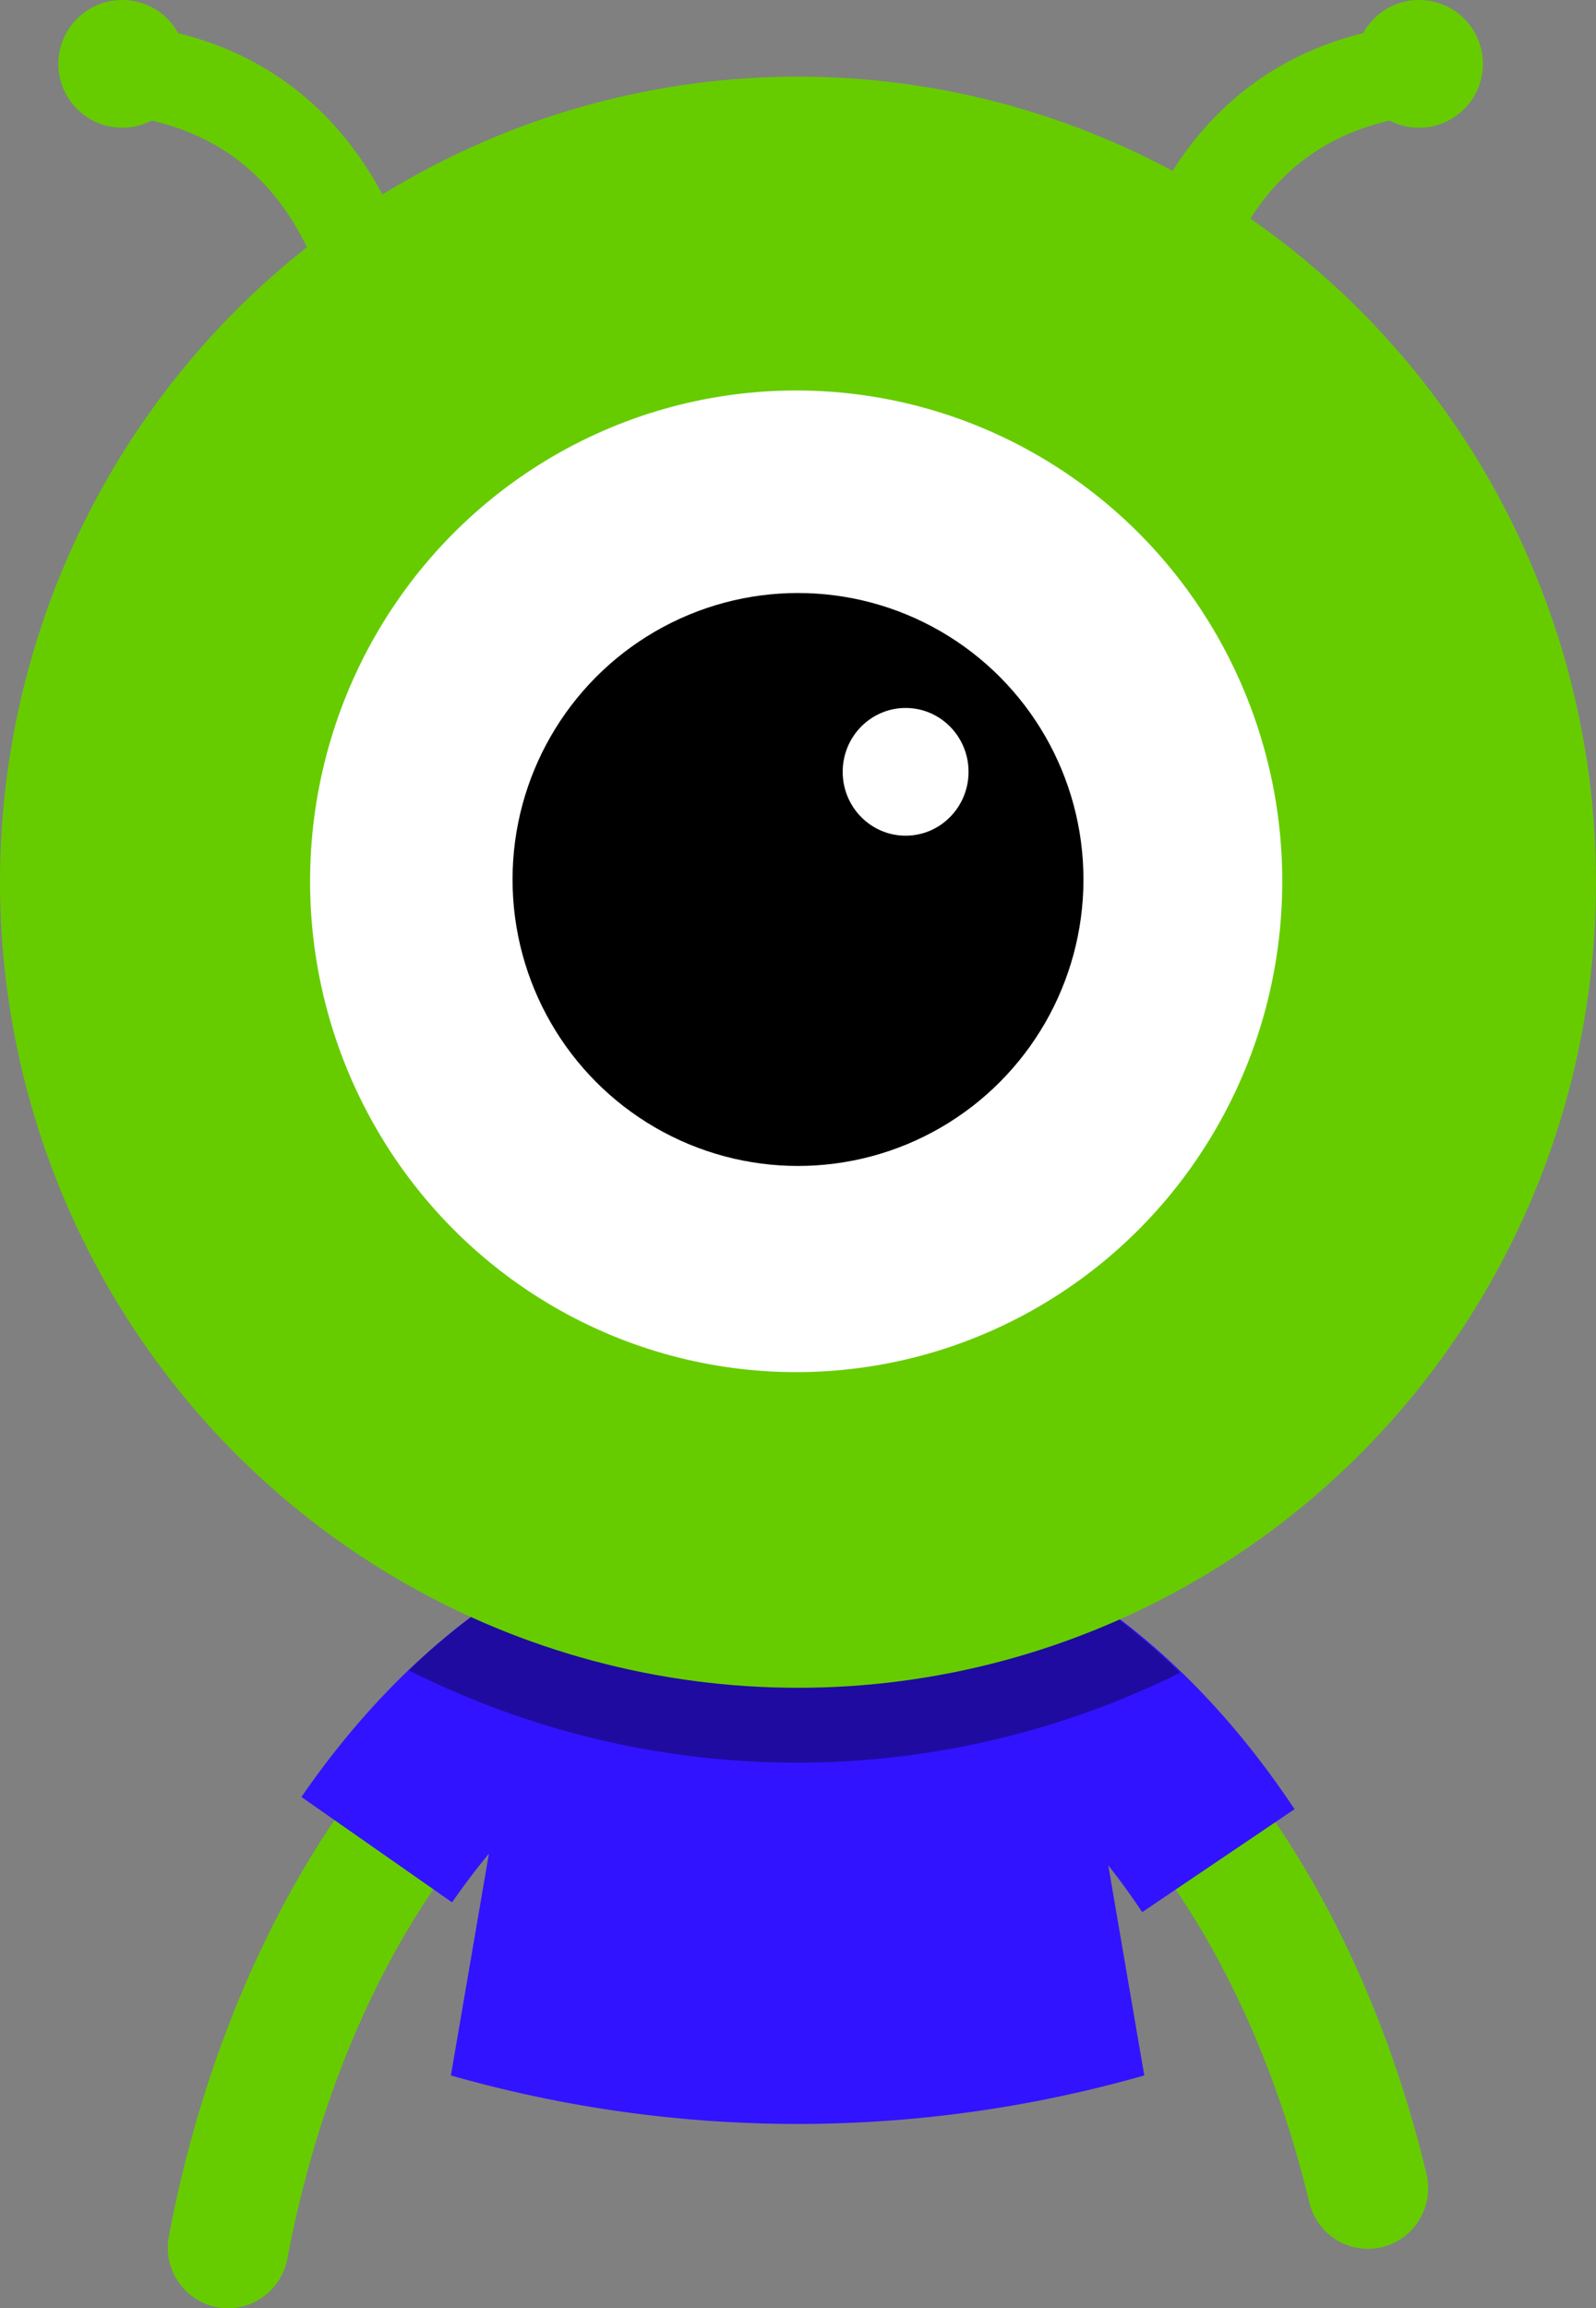
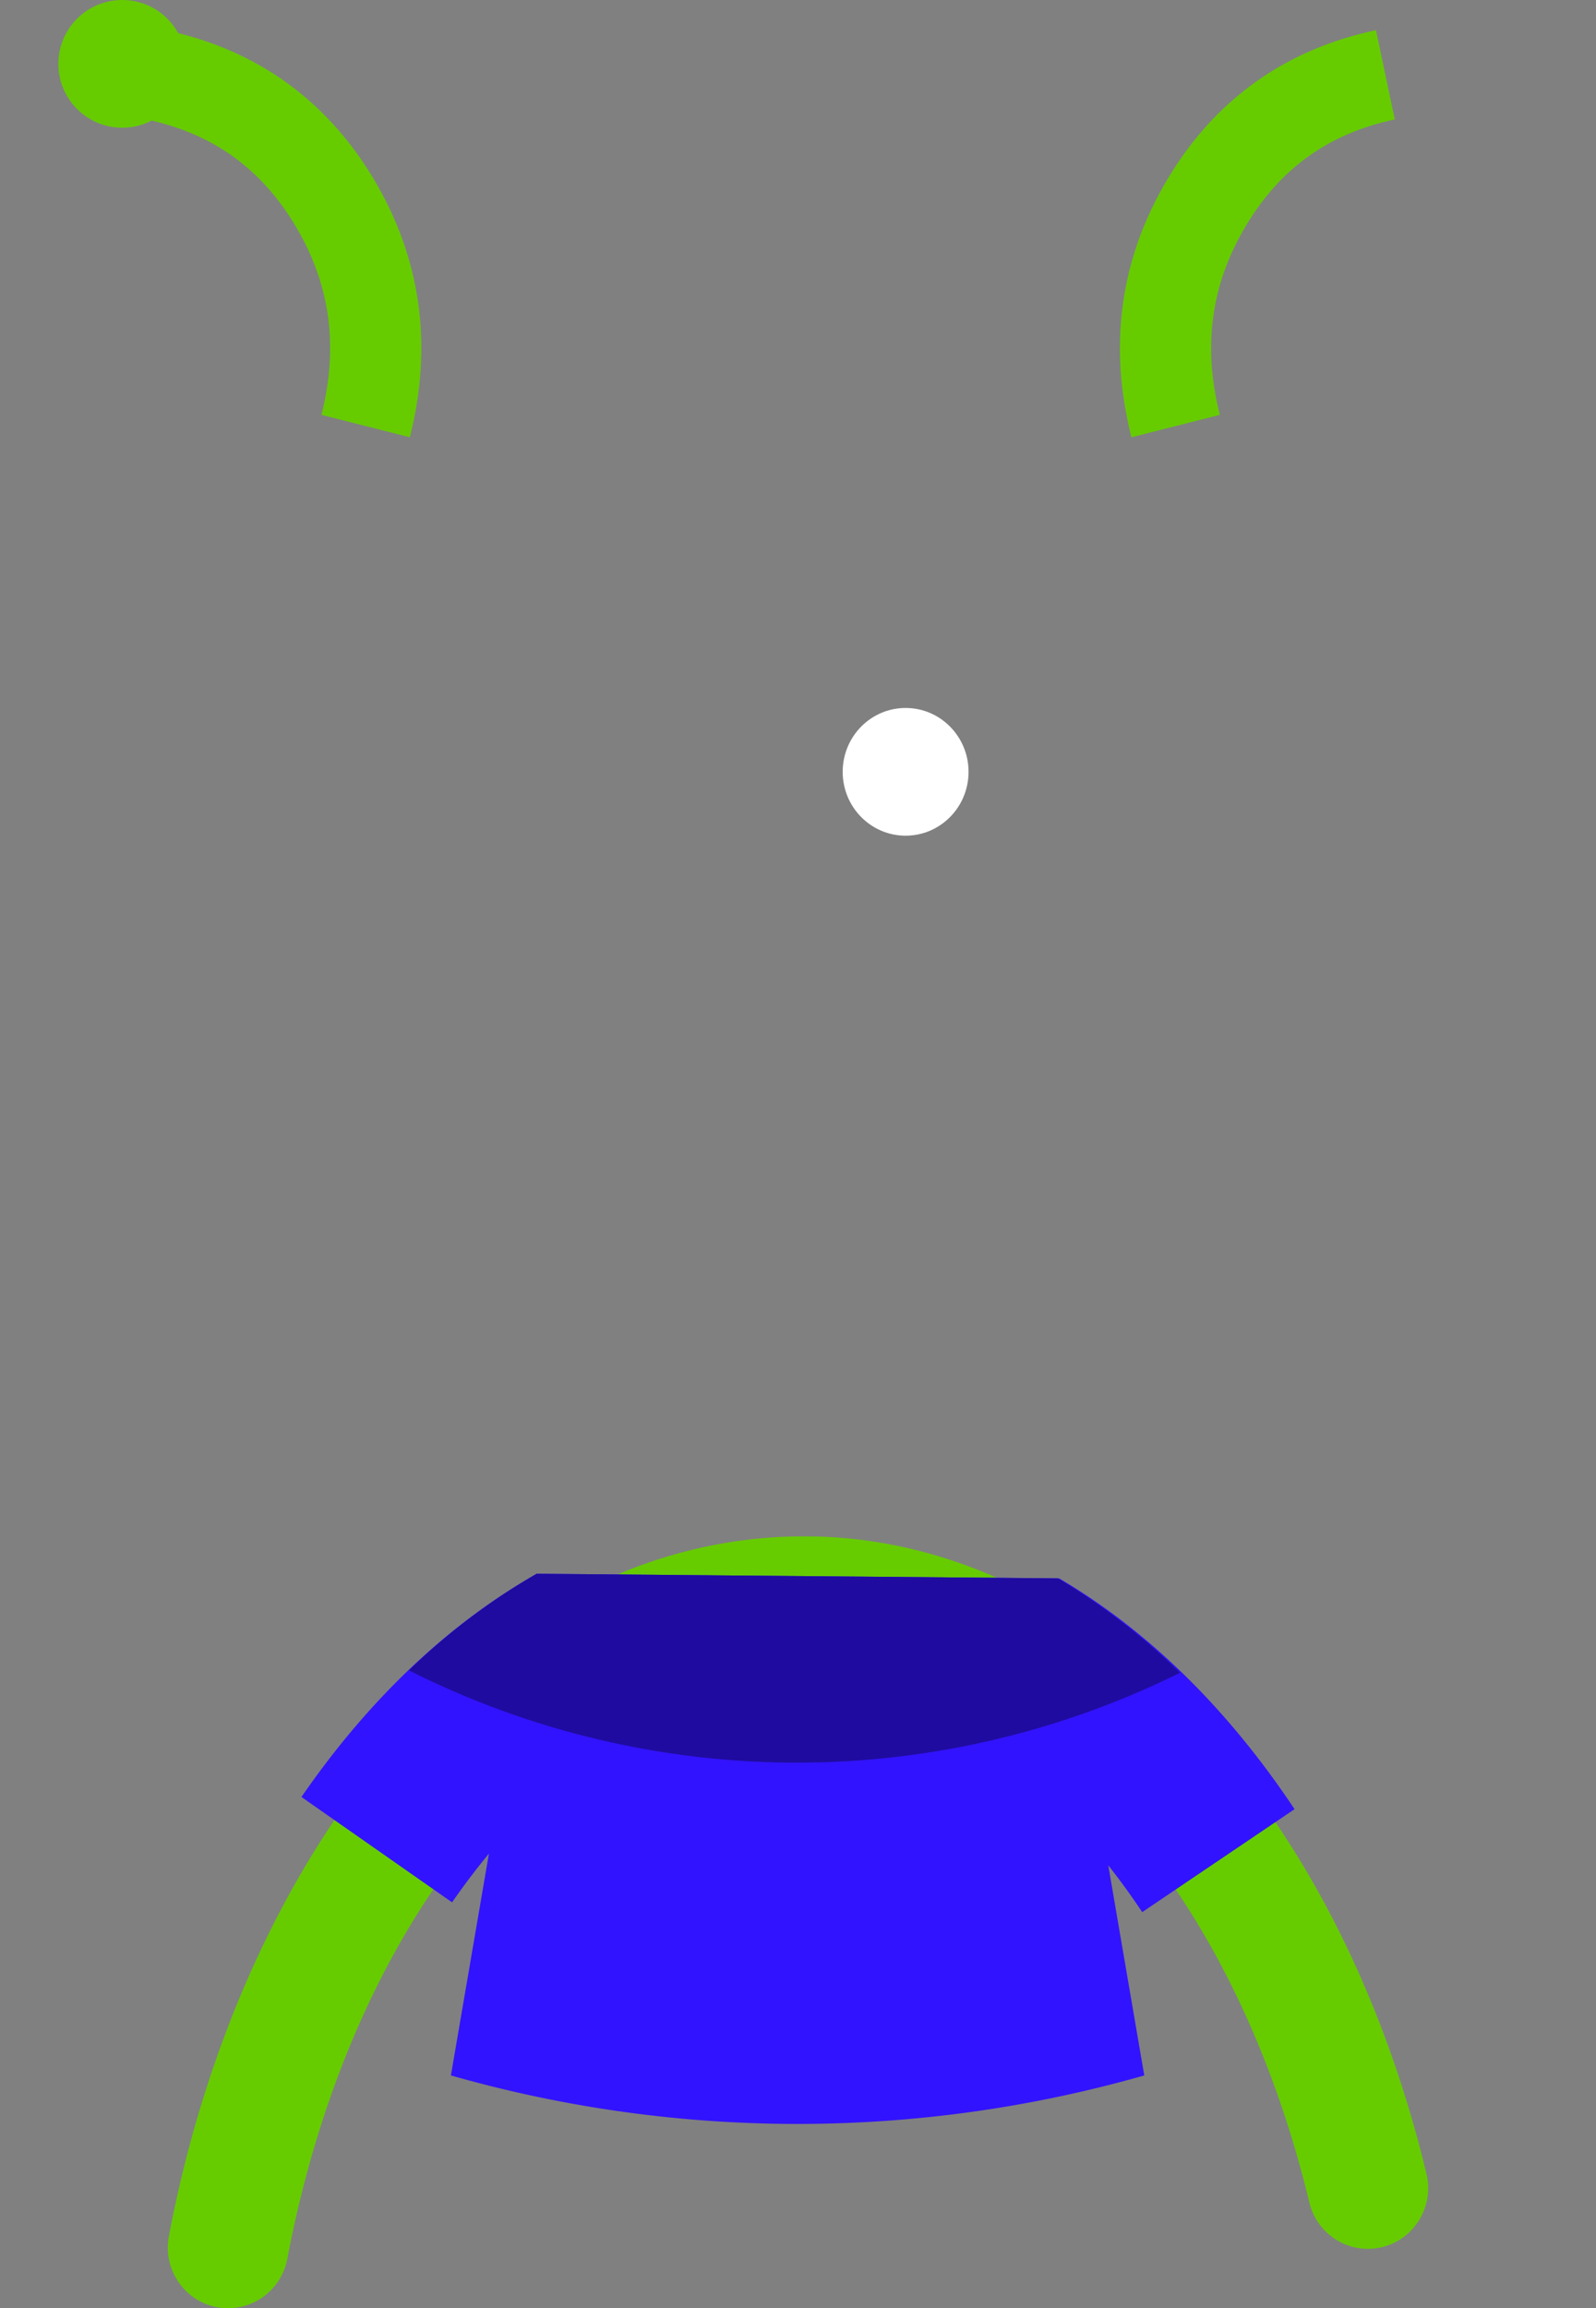
<svg xmlns="http://www.w3.org/2000/svg" width="875" height="1265" viewBox="0 0 875 1265">
  <rect x="0" y="0" width="875" height="1265" fill="#808080" stroke="none" />
  <g fill="none" fill-rule="evenodd">
    <path fill="#003" d="M623 1146.5H251" />
    <path fill="#6C0" d="M124.934 1265a33.98 33.98 0 0 1-6.23-.586c-17.859-3.512-29.533-20.91-26.107-38.907 20.157-106.385 64.158-202.674 123.896-271.108C280.651 880.863 358.283 842 441.003 842c153.8 0 291.04 140.732 341.25 350.18 3.773 17.648-7.112 35.108-24.534 39.354-17.422 4.247-35.03-6.268-39.688-23.7-43.01-179.009-154.316-299.267-277.027-299.267-130.15 0-246.738 135.456-283.495 329.424-2.996 15.72-16.68 27.066-32.575 27.009z" />
    <path fill="#3213FF" d="M268.043 1015.913l-20.836 121.532a692.726 692.726 0 0 0 380.133 0l-19.737-115.152c6.393 8.074 12.598 16.624 18.617 25.652l83.516-56.425c-36.996-55.558-80.844-98.203-129.088-126.502L294.33 862.5c-48.05 27.171-91.898 68.427-129.066 122.335l82.59 57.75c6.507-9.404 13.237-18.295 20.19-26.672z" />
    <path fill="#1F0BA0" d="M294.19 862.5a353.724 353.724 0 0 0-69.995 52.956c133.104 66.968 289.263 67.452 422.767 1.31a356.211 356.211 0 0 0-66.94-51.732L294.19 862.5z" />
    <g>
-       <ellipse cx="437.5" cy="483.5" fill="#6C0" rx="437.5" ry="441.5" />
-       <ellipse cx="436.5" cy="483" fill="#FFF" rx="266.5" ry="269" />
-       <ellipse cx="437.5" cy="482" fill="#000" rx="156.5" ry="157" />
      <ellipse cx="496.5" cy="423" fill="#FFF" rx="34.5" ry="35" />
      <g transform="matrix(-1 0 0 1 206 0)">
        <path stroke="#6C0" stroke-width="50" d="M5.538 233.505C-5.603 189.466.065 148.63 22.544 111c22.478-37.631 55.14-60.964 97.985-70" />
        <circle cx="139" cy="35" r="35" fill="#6C0" />
      </g>
      <g transform="translate(639)">
        <path stroke="#6C0" stroke-width="50" d="M5.538 233.505C-5.603 189.466.065 148.63 22.544 111c22.478-37.631 55.14-60.964 97.985-70" />
-         <circle cx="139" cy="35" r="35" fill="#6C0" />
      </g>
    </g>
  </g>
</svg>